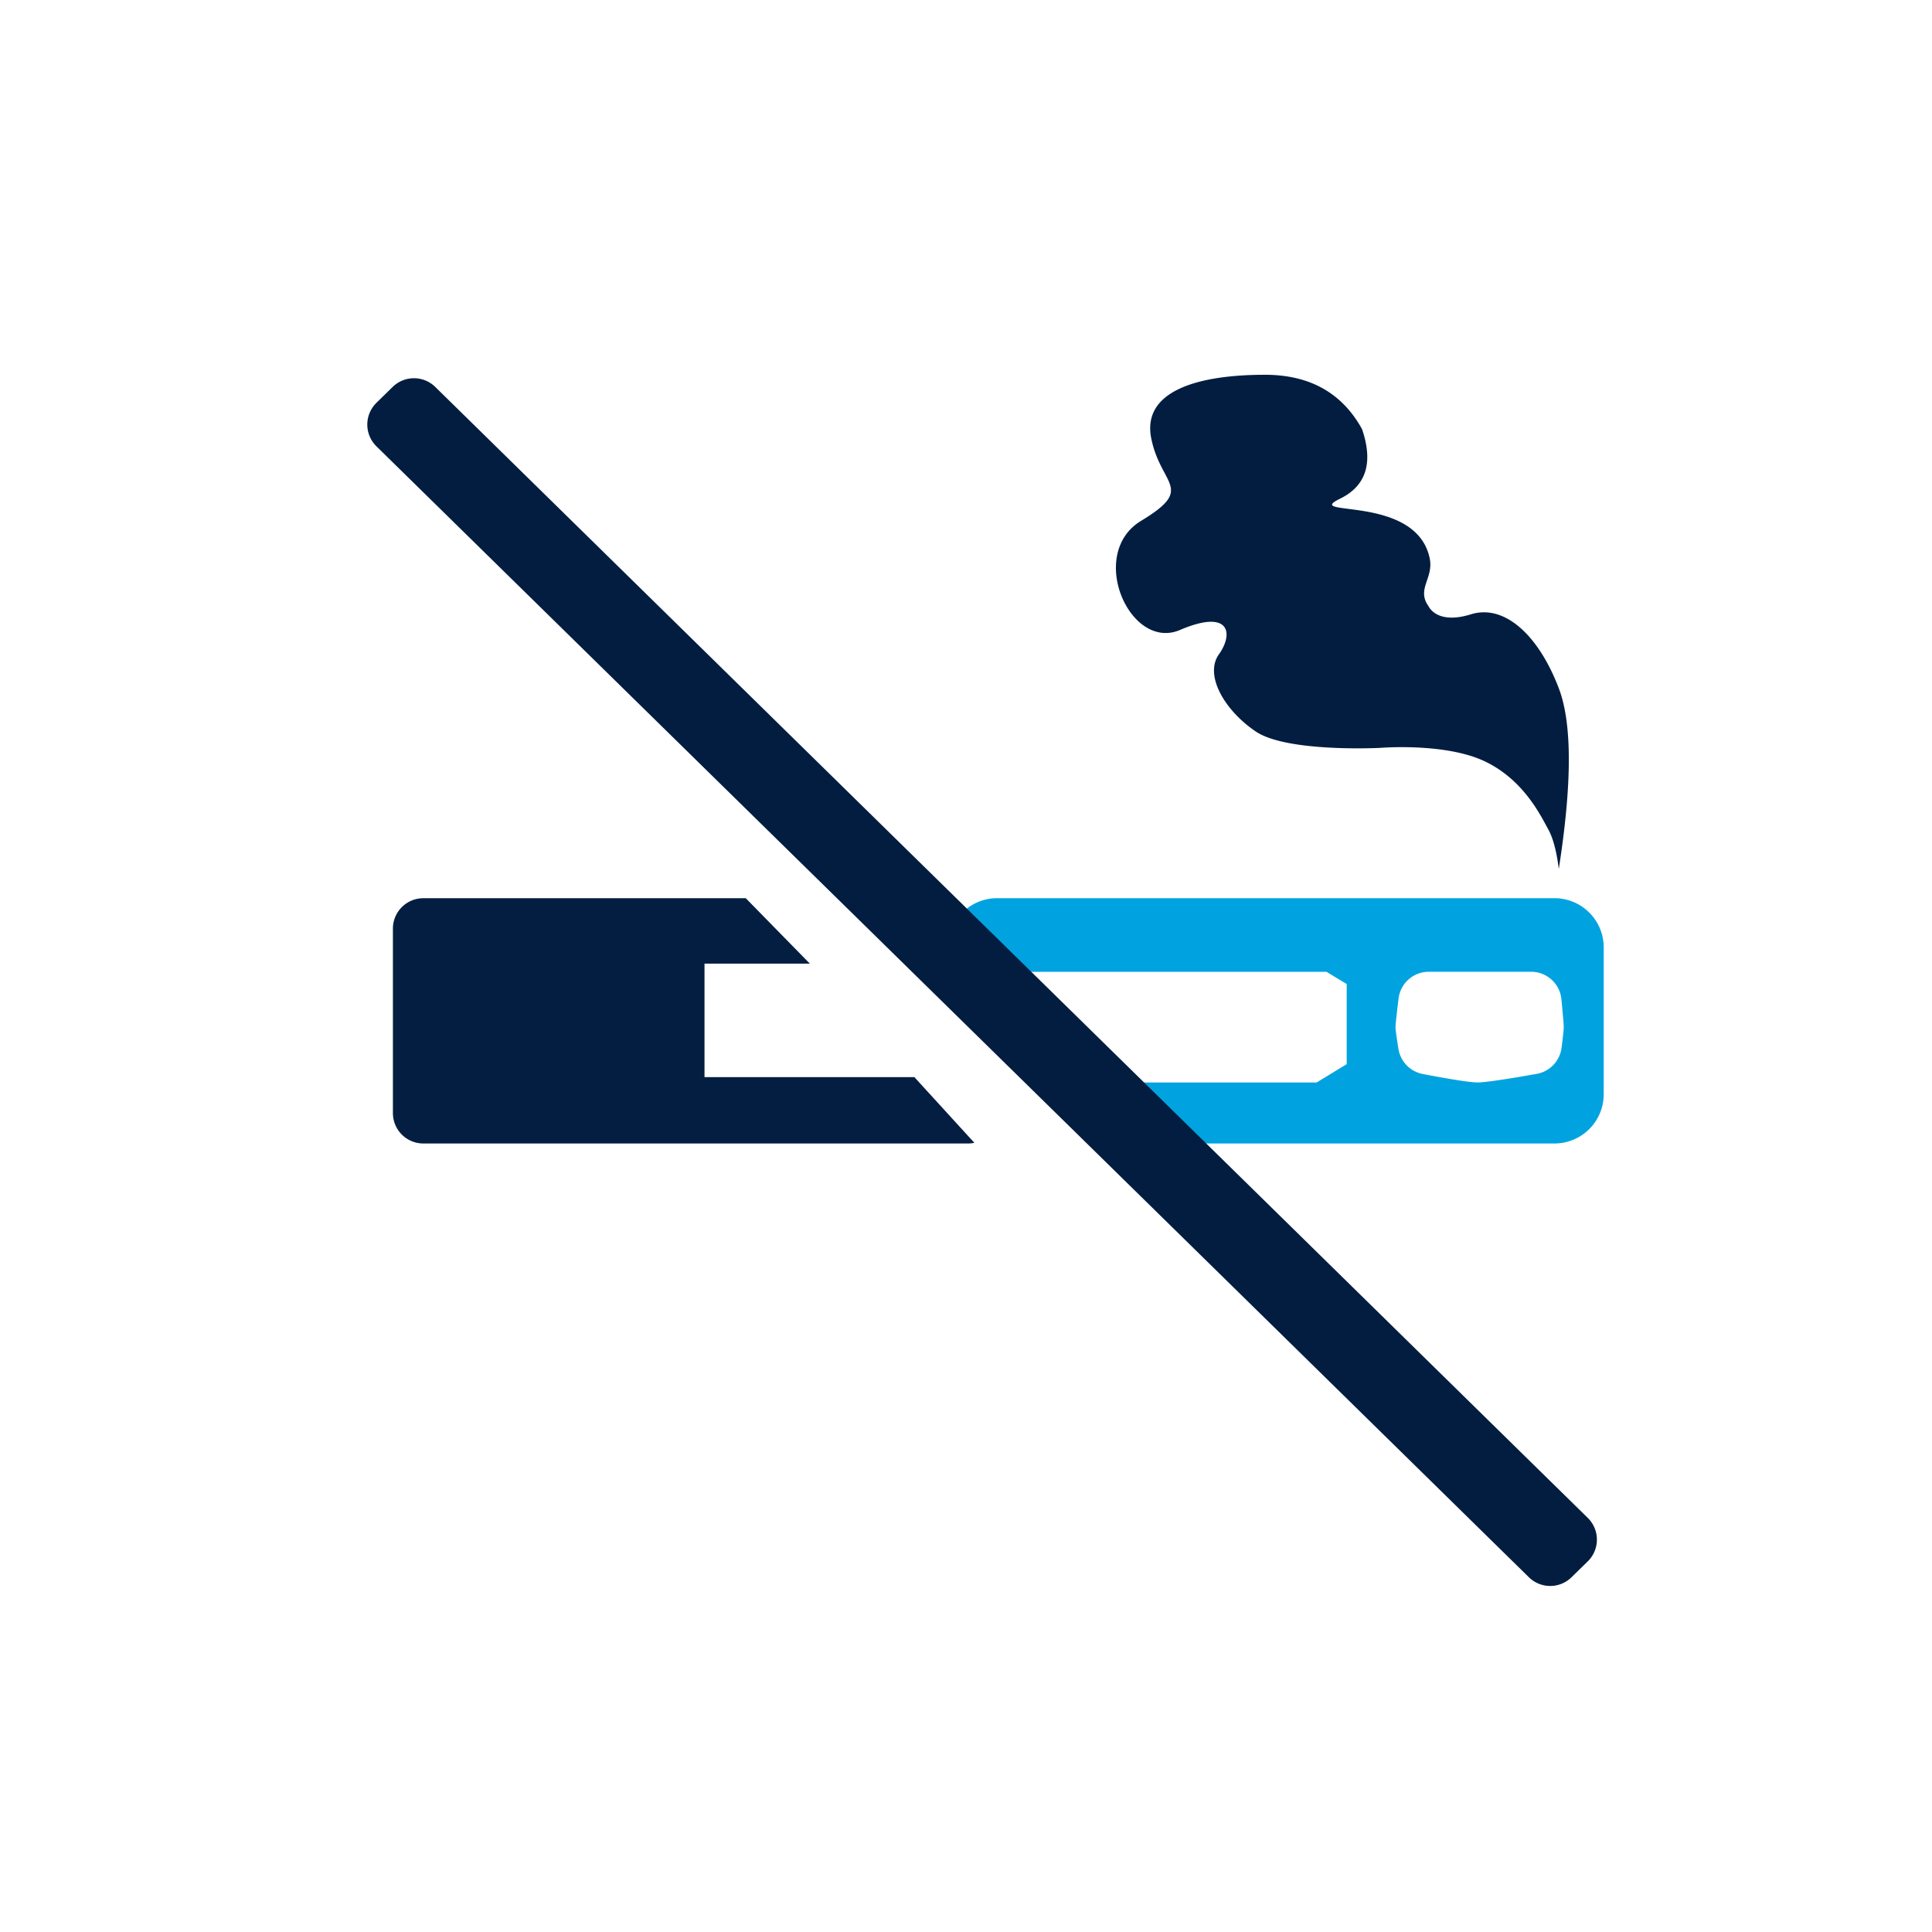
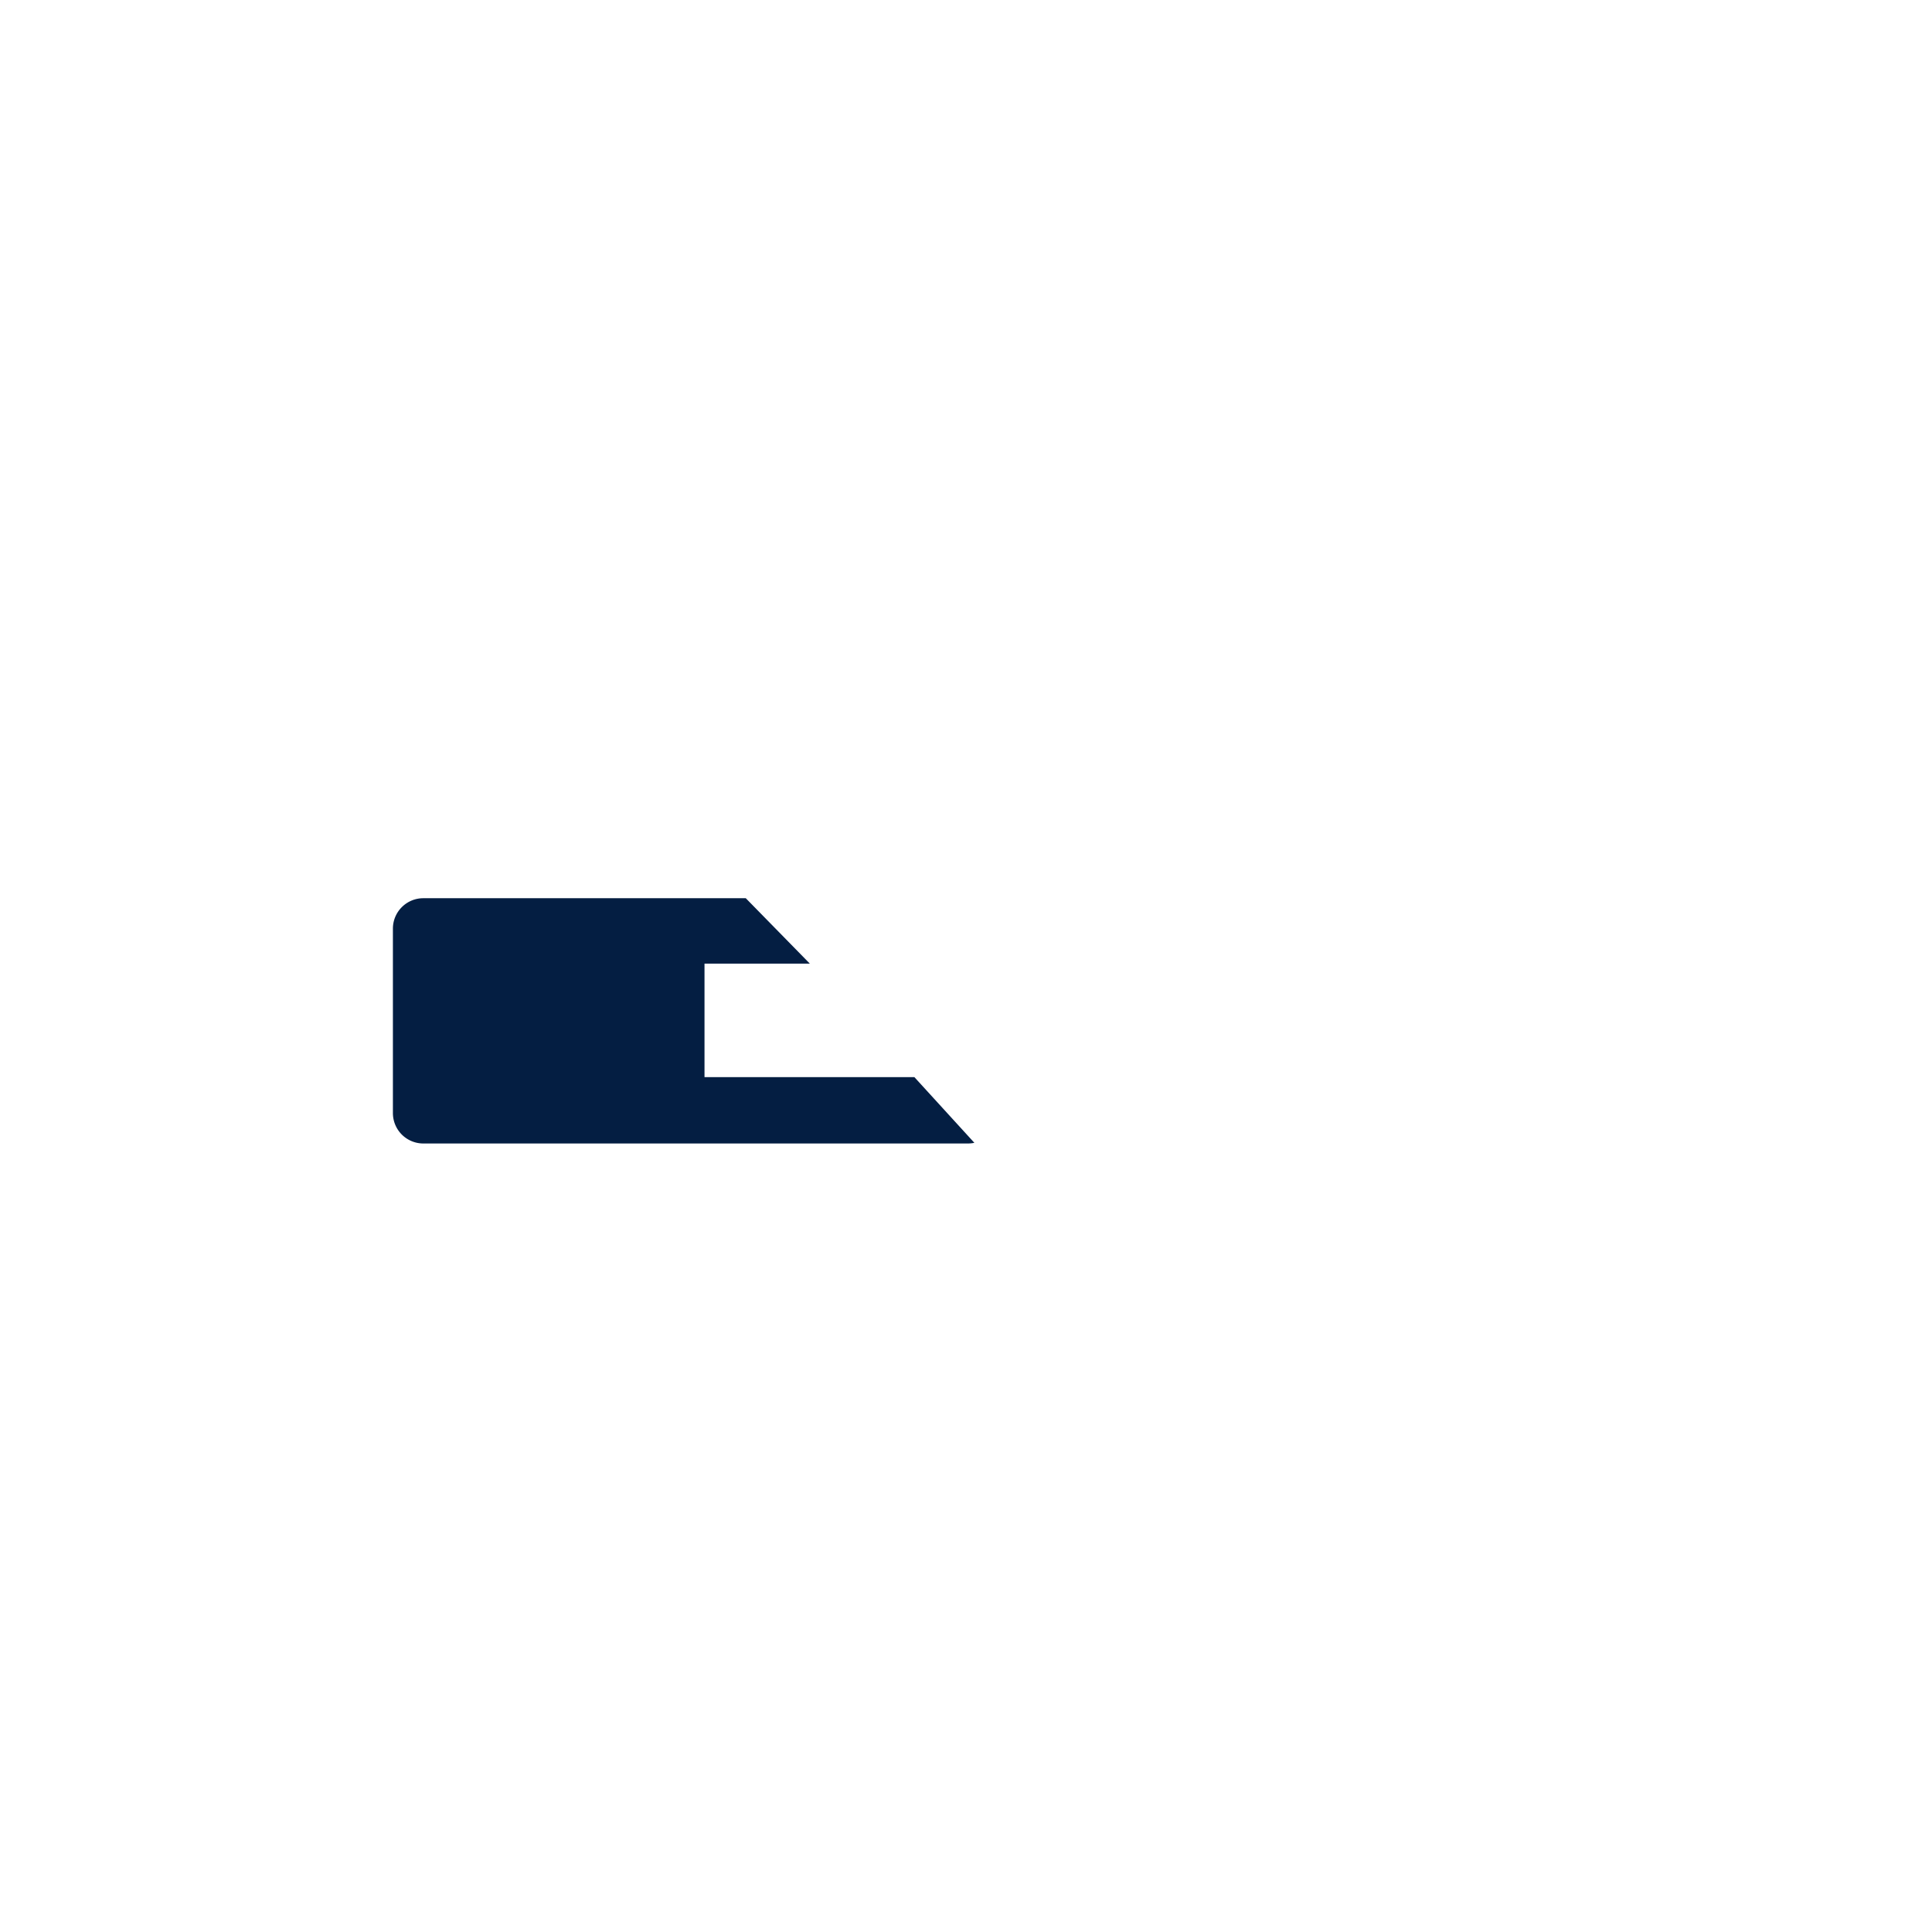
<svg xmlns="http://www.w3.org/2000/svg" width="60" height="60">
  <g fill="none" fill-rule="evenodd">
    <path d="M0 0h60v60H0z" />
    <path d="m23.16 27.894 1.99 2.032h-3.271v3.525h6.518l1.863 2.04a.949.949 0 0 1-.201.021H13.147a.945.945 0 0 1-.945-.945V28.84c0-.522.423-.945.945-.945H23.16z" fill="#041E42" />
-     <path d="M48.275 27.894c.845 0 1.53.685 1.53 1.53v4.557a1.53 1.53 0 0 1-1.53 1.531h-12.02l-2.594-1.894h7.228l.934-.57V30.56l-.629-.38H29.93l-.493-.536v-.22c0-.845.686-1.53 1.531-1.53h17.307zm-.725 2.285h-3.178a.945.945 0 0 0-.938.83c-.063.52-.095.817-.095.889 0 .07.03.296.091.677a.945.945 0 0 0 .756.779l.221.042c.786.147 1.28.22 1.482.22.221 0 .833-.088 1.835-.266a.945.945 0 0 0 .772-.812l.018-.142c.033-.267.049-.433.049-.498 0-.08-.024-.367-.072-.865a.945.945 0 0 0-.941-.854z" fill="#00A3E0" />
-     <path d="m11.69 12.51.505-.494a.945.945 0 0 1 1.323.001L49.31 47.14a.945.945 0 0 1-.001 1.35l-.505.494a.945.945 0 0 1-1.323-.001L11.69 13.86a.945.945 0 0 1 .001-1.35zM48.08 25.752c-.221-.398-.757-1.543-1.99-2.118-1.234-.574-3.225-.408-3.225-.408s-2.89.149-3.865-.508c-.975-.657-1.604-1.753-1.146-2.396.459-.644.351-1.424-1.208-.758-1.558.666-2.894-2.369-1.207-3.39 1.687-1.02.614-1.079.315-2.556-.3-1.478 1.447-1.979 3.53-1.979 1.39 0 2.395.563 3.016 1.689.355 1.042.128 1.762-.681 2.158-1.214.593 2.363-.164 2.782 1.855.128.618-.419.952-.037 1.485.012.017.26.58 1.316.252 1.057-.328 2.11.668 2.73 2.296.415 1.086.415 2.955 0 5.61-.071-.556-.181-.967-.33-1.232z" fill="#031D41" />
  </g>
</svg>